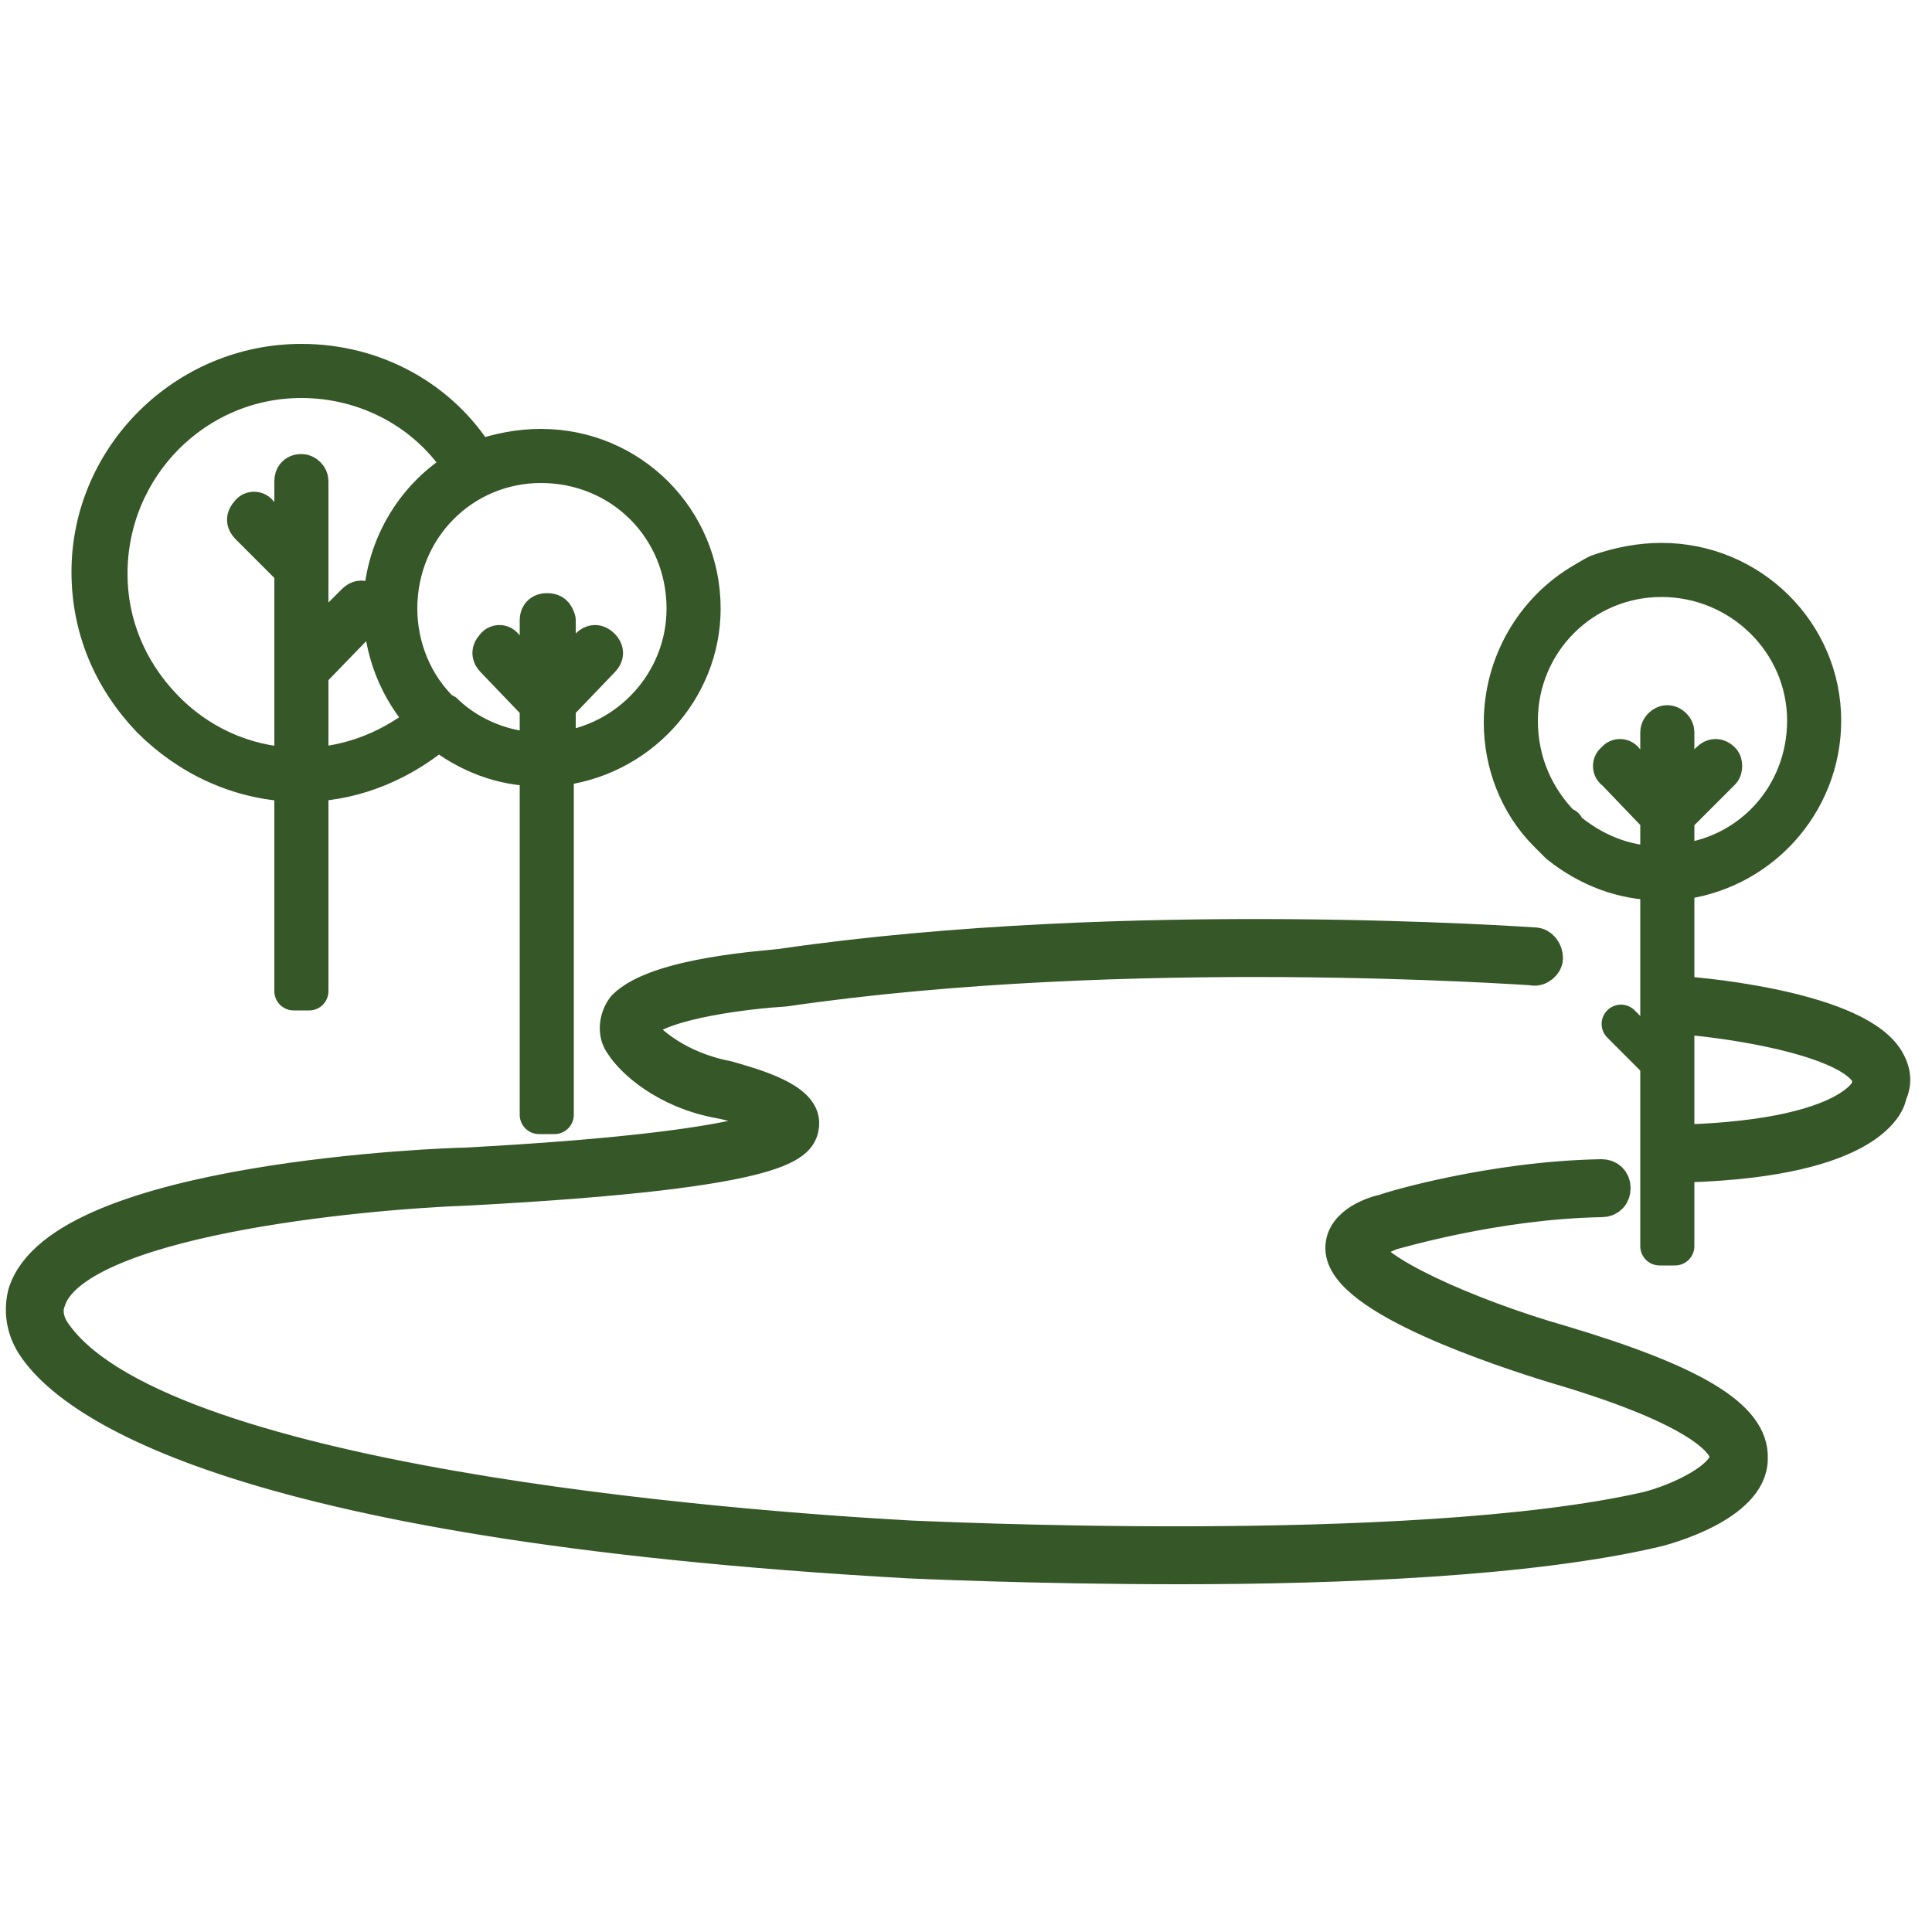
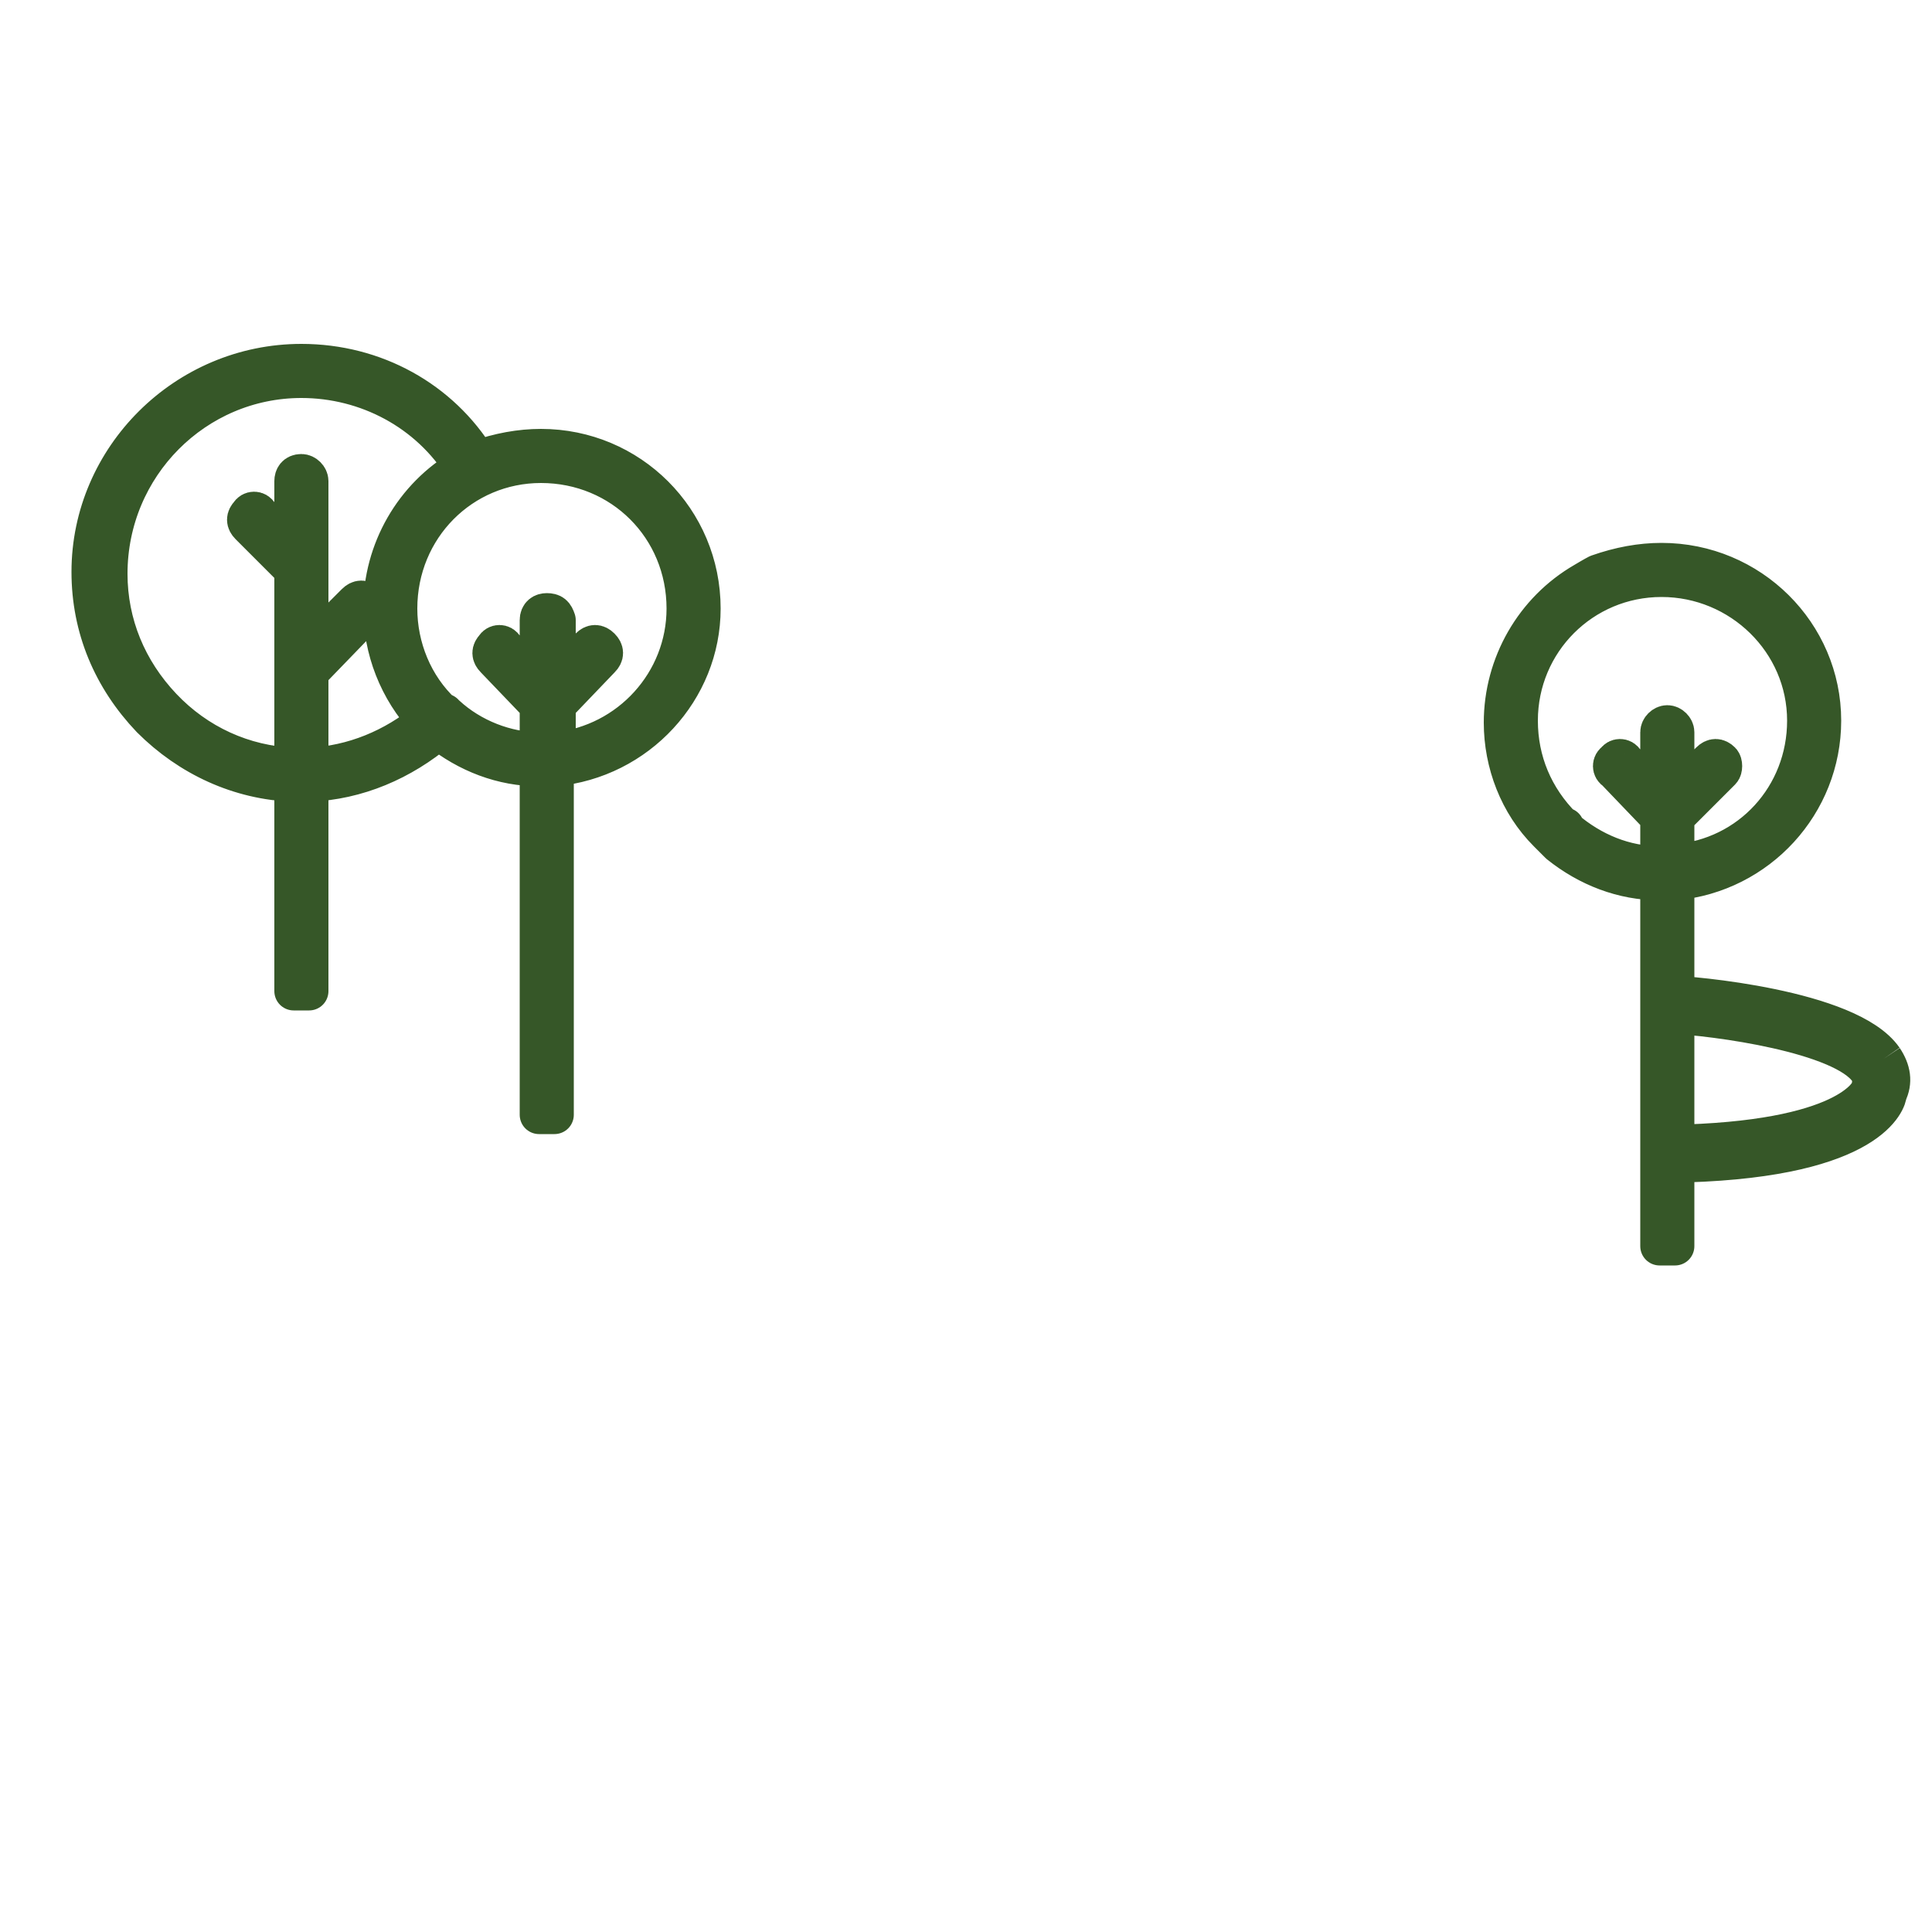
<svg xmlns="http://www.w3.org/2000/svg" version="1.2" viewBox="0 0 100 100" width="100" height="100">
  <title>amenities</title>
  <style>
		.s0 { fill: #355726;stroke: #365728;paint-order:stroke fill markers;stroke-linejoin: round;stroke-width: 2 } 
		.s1 { fill: none;stroke: #365728;paint-order:stroke fill markers;stroke-linecap: round;stroke-linejoin: round;stroke-width: 2 } 
	</style>
-   <path id="Path 156" class="s0" d="m97.5 54.8c-1.8-2.6-10.1-3.3-11-3.3-0.3-0.1-0.5 0.1-0.5 0.4-0.1 0.3 0.1 0.5 0.4 0.6 2.4 0.1 9 1 10.3 2.9 0.2 0.3 0.2 0.6 0.1 1 0 0-0.8 2.5-9.5 2.8-0.3 0-0.5 0.2-0.5 0.5 0 0.2 0.2 0.5 0.5 0.5 9.6-0.3 10.4-3.3 10.4-3.6 0.3-0.6 0.2-1.2-0.2-1.8z" />
-   <path id="Path 157" class="s0" d="m80.8 69.6c-4.9-1.4-10.2-3.8-10.2-5 0-0.2 0.4-0.5 1.4-0.9 0.1 0 5.3-1.6 10.9-1.7 0.3 0 0.5-0.2 0.5-0.5 0-0.3-0.2-0.5-0.5-0.5-5.7 0.1-11 1.7-11.2 1.8-0.5 0.1-2.1 0.6-2.1 1.8 0 2.5 8.3 5.2 10.9 6 8.2 2.4 9 4.2 9 4.8 0 1.2-2.6 2.4-4.2 2.8-12.2 2.8-37.9 1.5-38.2 1.5-9.1-0.5-39.4-2.8-44.5-10.8-0.3-0.5-0.4-1.1-0.2-1.6 1.3-4.3 16.2-5.7 21.8-5.9 17-0.9 17.1-2.4 17.2-3.2 0.1-1.2-2.4-1.9-3.8-2.3-2.6-0.5-4.1-1.9-4.5-2.4-0.1-0.2-0.1-0.4 0-0.6 1.2-1.2 5.8-1.7 7.5-1.8 17.8-2.6 38.5-1.1 38.7-1.1 0.3 0.1 0.6-0.2 0.6-0.4 0-0.3-0.2-0.6-0.5-0.6-0.2 0-21-1.5-38.9 1.1-0.6 0.1-6.4 0.4-8.1 2.1-0.4 0.5-0.5 1.3-0.1 1.8 0.5 0.8 2.2 2.4 5 2.9 1.5 0.3 3 0.9 3.1 1.2-0.1 0.2-1.5 1.5-16.3 2.3-0.8 0-20.9 0.7-22.7 6.6-0.2 0.8-0.1 1.7 0.4 2.5 1.7 2.7 9.6 9.2 45.3 11.2 0.1 0 6.3 0.3 14 0.3 8.2 0 18.1-0.4 24.5-1.9 0.5-0.1 4.9-1.3 4.9-3.6 0.1-2.1-3-3.9-9.7-5.9z" />
+   <path id="Path 156" class="s0" d="m97.5 54.8c-1.8-2.6-10.1-3.3-11-3.3-0.3-0.1-0.5 0.1-0.5 0.4-0.1 0.3 0.1 0.5 0.4 0.6 2.4 0.1 9 1 10.3 2.9 0.2 0.3 0.2 0.6 0.1 1 0 0-0.8 2.5-9.5 2.8-0.3 0-0.5 0.2-0.5 0.5 0 0.2 0.2 0.5 0.5 0.5 9.6-0.3 10.4-3.3 10.4-3.6 0.3-0.6 0.2-1.2-0.2-1.8" />
  <path id="Path 158" fill-rule="evenodd" class="s0" d="m7.8 37.2c-2-2.1-3.1-4.7-3.1-7.6 0-5.9 4.9-10.8 10.9-10.8 3.8 0 7.2 1.9 9.1 5q1.7-0.6 3.3-0.6c4.6 0 8.3 3.7 8.3 8.3 0 4.2-3.3 7.8-7.6 8.2v18h-0.8v-18c-1.9 0-3.7-0.7-5.2-1.9-1.9 1.6-4.2 2.6-6.7 2.7v10.8h-0.8v-10.8c-2.8-0.1-5.4-1.3-7.4-3.3zm12.8-5.7c0 2 0.8 4 2.3 5.4q0 0 0.1 0 0 0 0 0.1 0.1 0 0.1 0c1.3 1.2 3.1 1.9 4.8 1.9v-2.4l-2.3-2.4c-0.2-0.2-0.2-0.4 0-0.6 0.1-0.2 0.4-0.2 0.5 0l1.8 1.8v-3.2c0-0.3 0.2-0.4 0.4-0.4 0.3 0 0.4 0.1 0.5 0.4v3.2l1.7-1.8c0.2-0.2 0.4-0.2 0.6 0 0.2 0.2 0.2 0.4 0 0.6l-2.3 2.4v2.4c3.8-0.4 6.7-3.6 6.7-7.4 0-4.2-3.3-7.5-7.5-7.5-4.1 0-7.4 3.3-7.4 7.5zm-15-1.8c0 2.6 1 5 2.8 6.9 1.8 1.9 4.2 3 6.8 3.1v-10.2l-2.3-2.3c-0.2-0.2-0.2-0.4 0-0.6 0.1-0.2 0.4-0.2 0.5 0l1.8 1.8v-3.5c0-0.2 0.1-0.4 0.4-0.4 0.2 0 0.4 0.2 0.4 0.4v8.7l2.4-2.4c0.2-0.2 0.4-0.2 0.6 0 0.2 0.1 0.2 0.4 0 0.5l-3 3.1v4.9c2.3-0.1 4.4-1 6.1-2.4-1.5-1.6-2.3-3.7-2.3-5.8 0-3 1.6-5.8 4.2-7.3-1.8-2.9-5-4.6-8.4-4.6-5.5 0-10 4.5-10 10.1zm81.1 15.9v18.9h-0.8v-18.9c-1.9 0-3.7-0.7-5.2-1.9l-0.6-0.6c-1.5-1.5-2.3-3.6-2.3-5.7 0-3 1.6-5.8 4.2-7.3 0.5-0.3 0.7-0.4 0.7-0.4q1.7-0.6 3.3-0.6c4.6 0 8.3 3.7 8.3 8.2 0 4.3-3.3 7.9-7.6 8.3zm6.8-8.3c0-4.1-3.4-7.4-7.5-7.4-4.1 0-7.4 3.3-7.4 7.4 0 2.1 0.8 4 2.3 5.5q0 0 0 0 0.1 0 0.1 0v0.1q0 0 0 0c1.4 1.2 3.1 1.9 4.9 1.9v-2.5l-2.3-2.4c-0.2-0.1-0.2-0.4 0-0.5 0.1-0.2 0.4-0.2 0.5 0l1.8 1.8v-3.3c0-0.2 0.2-0.4 0.4-0.4 0.2 0 0.4 0.2 0.4 0.4v3.3l1.8-1.8c0.2-0.2 0.4-0.2 0.6 0 0.1 0.1 0.1 0.4 0 0.5l-2.4 2.4v2.4c3.9-0.3 6.8-3.5 6.8-7.4zm-7.2 0.2q0 0 0 0 0 0 0 0z" />
-   <path id="Path 159" fill-rule="evenodd" class="s1" d="m86.3 55.4l-2.4-2.4" />
</svg>